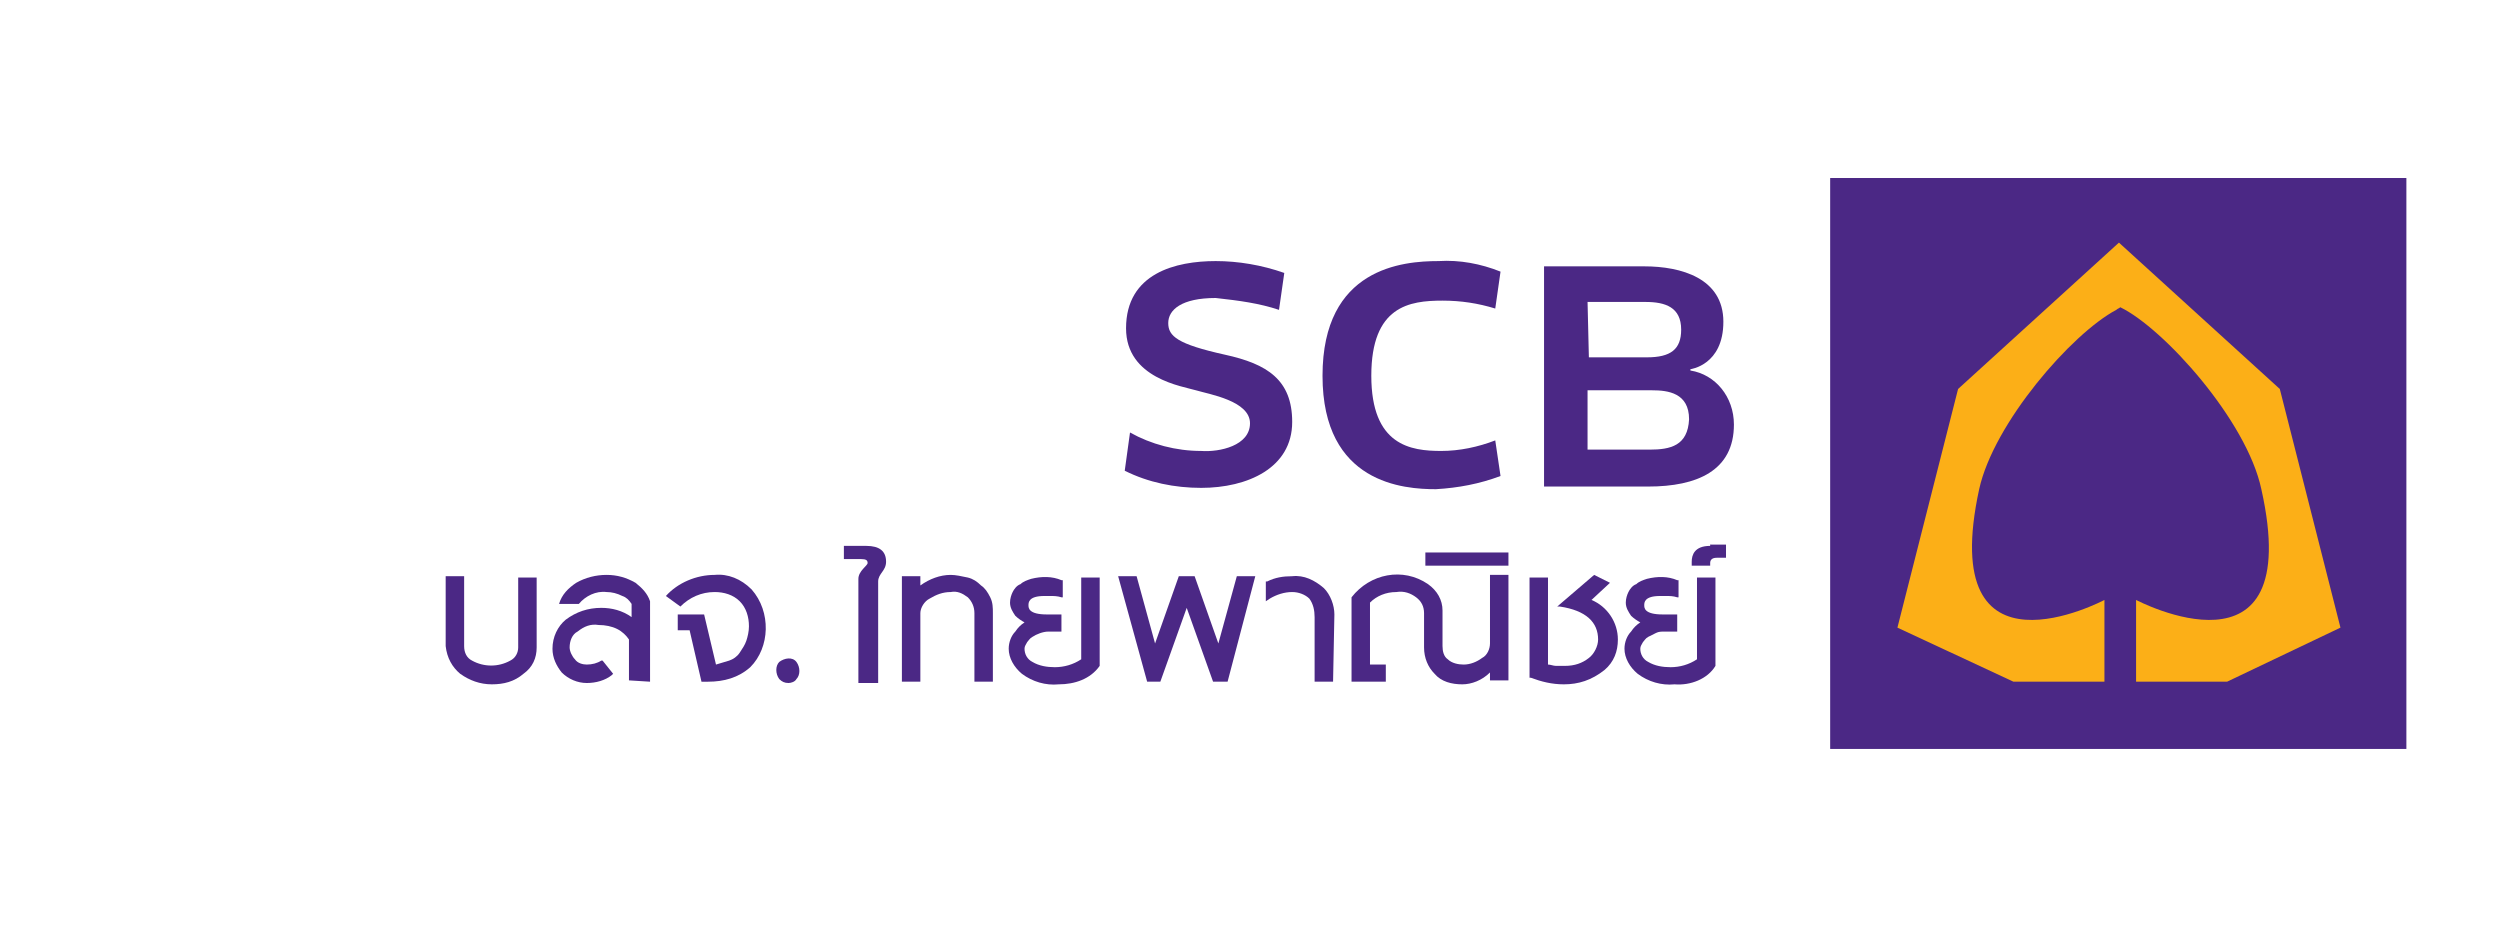
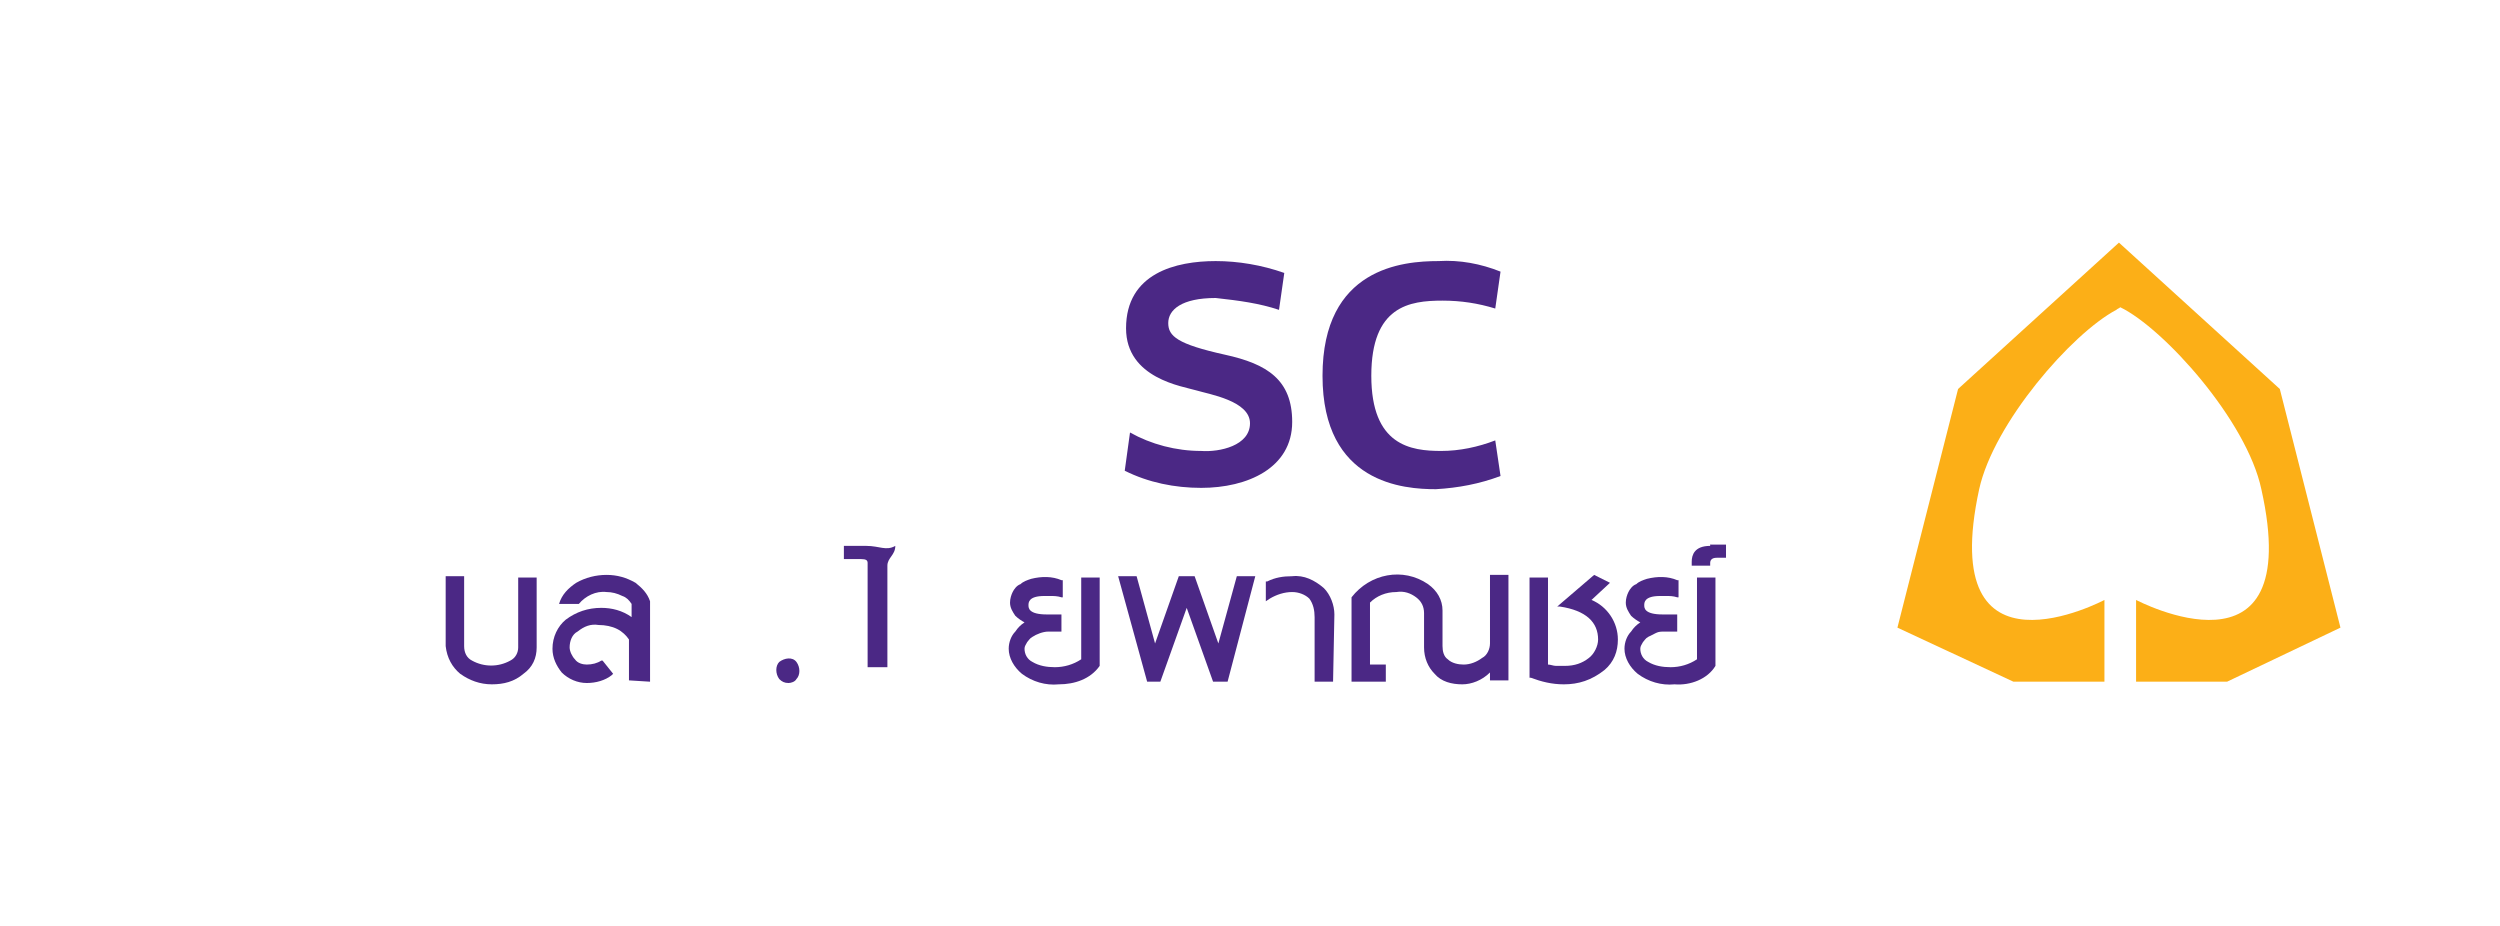
<svg xmlns="http://www.w3.org/2000/svg" version="1.1" x="0px" y="0px" viewBox="0 0 189.6 70.2" style="enable-background:new 0 0 189.6 70.2;" xml:space="preserve">
  <style type="text/css">
	.st0{fill:#4B2885;}
	.st1{fill:#FCAF17;}
</style>
  <g id="Layer_2_00000054264091224518588290000012461942653268840622_">
    <g>
      <g id="Group_2827">
        <path id="Path_1714" class="st0" d="M59.8,51.8L59.8,51.8c0.2,0,0.5-0.1,0.6-0.3c0.3-0.3,0.3-0.9,0-1.3s-0.9-0.3-1.3,0     c-0.3,0.3-0.3,0.9,0,1.3C59.3,51.7,59.5,51.8,59.8,51.8" />
        <path id="Path_1715" class="st0" d="M34.9,51.1c0.7,0.5,1.5,0.8,2.4,0.8c0.9,0,1.7-0.2,2.4-0.8l0,0c0.7-0.5,1-1.2,1-2v-5.3h-1.4     v5.3c0,0.4-0.2,0.8-0.6,1c-0.9,0.5-2,0.5-2.9,0c-0.4-0.2-0.6-0.6-0.6-1.1v-5.3h-1.4v5.3C33.9,49.9,34.3,50.6,34.9,51.1" />
-         <path id="Path_1716" class="st0" d="M75.3,51.7h-1.4v-5.2c0-0.5-0.2-0.9-0.5-1.2c-0.4-0.3-0.8-0.5-1.3-0.4     c-0.6,0-1.1,0.2-1.6,0.5c-0.4,0.2-0.7,0.7-0.7,1.1v5.2h-1.4v-8h1.4v0.7c0.7-0.5,1.5-0.8,2.3-0.8c0.4,0,0.8,0.1,1.3,0.2     c0.4,0.1,0.7,0.3,1,0.6c0.3,0.2,0.5,0.5,0.7,0.9c0.2,0.4,0.2,0.8,0.2,1.2L75.3,51.7L75.3,51.7z" />
        <path id="Path_1717" class="st0" d="M80.3,51.9c-1,0.1-2-0.2-2.8-0.8c-0.6-0.5-1-1.2-1-1.9c0-0.5,0.2-1,0.5-1.3     c0.2-0.3,0.4-0.5,0.7-0.7c-0.2-0.1-0.5-0.3-0.7-0.5c-0.2-0.3-0.4-0.6-0.4-1c0-0.3,0.1-0.6,0.2-0.8c0.1-0.2,0.3-0.5,0.6-0.6     c0.2-0.2,0.5-0.3,0.8-0.4c0.8-0.2,1.6-0.2,2.3,0.1l0.1,0v1.3l-0.1,0c-0.3-0.1-0.6-0.1-0.8-0.1c-0.2,0-0.3,0-0.5,0     c-1.2,0-1.2,0.5-1.2,0.7s0,0.7,1.4,0.7h1.1v1.3h-1c-0.4,0-0.9,0.2-1.2,0.4c-0.2,0.1-0.3,0.3-0.4,0.4c-0.1,0.2-0.2,0.3-0.2,0.5     c0,0.4,0.2,0.8,0.6,1c0.5,0.3,1.1,0.4,1.7,0.4c0.7,0,1.4-0.2,2-0.6v-6.2h1.4v6.7l0,0C82.7,51.5,81.5,51.9,80.3,51.9" />
        <path id="Path_1718" class="st0" d="M93.1,51.7H92l-2-5.6L88,51.7H87l-2.2-8h1.4l1.4,5.1l1.8-5.1h1.2l1.8,5.1l1.4-5.1h1.4     L93.1,51.7z" />
        <path id="Path_1719" class="st0" d="M101.1,51.7h-1.4v-4.9c0-0.5-0.1-1-0.4-1.4c-0.3-0.3-0.8-0.5-1.3-0.5c-0.6,0-1.2,0.2-1.7,0.5     L96,45.6v-1.5l0.1,0c0.6-0.3,1.2-0.4,1.9-0.4c0.9-0.1,1.7,0.3,2.4,0.9c0.5,0.5,0.8,1.3,0.8,2L101.1,51.7L101.1,51.7z" />
        <path id="Path_1720" class="st0" d="M110.9,51.9c-0.8,0-1.6-0.2-2.1-0.8c-0.5-0.5-0.8-1.2-0.8-2v-2.6c0-0.5-0.2-0.9-0.6-1.2     c-0.4-0.3-0.9-0.5-1.5-0.4c-0.8,0-1.5,0.3-2,0.8v4.7h1.2v1.3h-2.6l0-6.4c1.4-1.8,3.9-2.3,5.8-1c0.7,0.5,1.1,1.2,1.1,2v2.7     c0,0.4,0.1,0.8,0.4,1c0.3,0.3,0.8,0.4,1.2,0.4c0.5,0,1-0.2,1.4-0.5c0.4-0.2,0.6-0.7,0.6-1.1v-5.2h1.4v8H113v-0.6     C112.4,51.6,111.6,51.9,110.9,51.9" />
        <path id="Path_1721" class="st0" d="M118.6,51.9c-0.9,0-1.7-0.2-2.5-0.5l-0.1,0v-7.6h1.4v6.6c0.2,0,0.4,0.1,0.6,0.1     c0.2,0,0.5,0,0.7,0c0.7,0,1.3-0.2,1.8-0.6c0.4-0.3,0.7-0.9,0.7-1.4c0-1.3-0.9-2.2-2.9-2.5l-0.2,0l2.8-2.4l1.2,0.6l-1.4,1.3     c1.2,0.5,2,1.7,2,3c0,0.9-0.3,1.7-1,2.3C120.7,51.6,119.7,51.9,118.6,51.9L118.6,51.9L118.6,51.9z" />
        <path id="Path_1722" class="st0" d="M127,51.9c-1,0.1-2-0.2-2.8-0.8c-0.6-0.5-1-1.2-1-1.9c0-0.5,0.2-1,0.5-1.3     c0.2-0.3,0.4-0.5,0.7-0.7c-0.2-0.1-0.5-0.3-0.7-0.5c-0.2-0.3-0.4-0.6-0.4-1c0-0.3,0.1-0.6,0.2-0.8c0.1-0.2,0.3-0.5,0.6-0.6     c0.2-0.2,0.5-0.3,0.8-0.4c0.8-0.2,1.6-0.2,2.3,0.1l0.1,0v1.3l-0.1,0c-0.3-0.1-0.6-0.1-0.8-0.1c-0.2,0-0.3,0-0.5,0     c-1.2,0-1.2,0.5-1.2,0.7s0,0.7,1.4,0.7h1.1v1.3h-1c-0.2,0-0.4,0-0.6,0.1s-0.4,0.2-0.6,0.3c-0.2,0.1-0.3,0.3-0.4,0.4     c-0.1,0.2-0.2,0.3-0.2,0.5c0,0.4,0.2,0.8,0.6,1c0.5,0.3,1.1,0.4,1.7,0.4c0.7,0,1.4-0.2,2-0.6v-6.2h1.4v6.7l0,0     C129.5,51.5,128.2,52,127,51.9" />
-         <path id="Path_1723" class="st0" d="M65.7,41.4H64v1h1.3c0.4,0,0.5,0.1,0.5,0.3c0,0.2-0.7,0.6-0.7,1.2v7.9h1.5v-7.7     c0-0.6,0.6-0.8,0.6-1.5C67.2,41.8,66.7,41.4,65.7,41.4" />
+         <path id="Path_1723" class="st0" d="M65.7,41.4H64v1h1.3c0.4,0,0.5,0.1,0.5,0.3v7.9h1.5v-7.7     c0-0.6,0.6-0.8,0.6-1.5C67.2,41.8,66.7,41.4,65.7,41.4" />
        <path id="Path_1724" class="st0" d="M49.3,51.7v-6.1c-0.2-0.6-0.6-1-1.1-1.4c-0.7-0.4-1.4-0.6-2.2-0.6c-0.8,0-1.6,0.2-2.3,0.6     c-0.6,0.4-1.1,0.9-1.3,1.6h1.5c0.5-0.6,1.3-1,2.1-0.9c0.4,0,0.8,0.1,1.2,0.3c0.3,0.1,0.5,0.3,0.7,0.6l0,1     c-0.7-0.5-1.5-0.7-2.3-0.7c-1,0-1.9,0.3-2.7,0.9c-0.6,0.5-1,1.3-1,2.2c0,0.7,0.3,1.3,0.7,1.8c0.5,0.5,1.2,0.8,1.9,0.8     c0.7,0,1.4-0.2,1.9-0.6l0.1-0.1l-0.8-1l-0.1,0c-0.3,0.2-0.7,0.3-1.1,0.3c-0.3,0-0.7-0.1-0.9-0.4c-0.2-0.2-0.4-0.6-0.4-0.9     c0-0.5,0.2-1,0.6-1.2c0.5-0.4,1-0.6,1.6-0.5c0.5,0,1,0.1,1.4,0.3c0.4,0.2,0.7,0.5,0.9,0.8v3.1L49.3,51.7L49.3,51.7z" />
-         <path id="Path_1725" class="st0" d="M57,44.7c-0.8-0.8-1.8-1.2-2.8-1.1c-1.4,0-2.8,0.6-3.7,1.6l1.1,0.8c0.7-0.7,1.6-1.1,2.6-1.1     c0.7,0,1.4,0.2,1.9,0.7c0.5,0.5,0.7,1.2,0.7,1.9c0,0.4-0.1,0.8-0.2,1.1c-0.1,0.3-0.3,0.6-0.5,0.9c-0.2,0.3-0.5,0.5-0.8,0.6     c-0.3,0.1-0.7,0.2-1,0.3l-0.9-3.8h-2v1.2h0.9l0.9,3.9h0.1c0.2,0,0.3,0,0.4,0c1.2,0,2.3-0.3,3.2-1.1C58.4,49.1,58.5,46.4,57,44.7" />
-         <rect id="Rectangle_7741" x="108.1" y="41.9" class="st0" width="6.3" height="1" />
        <path id="Path_1726" class="st0" d="M129.7,41.4c-1.2,0-1.4,0.7-1.4,1.2v0.3h1.4v-0.2c0-0.2,0.1-0.4,0.5-0.4h0.7v-1H129.7     L129.7,41.4z" />
        <path id="Path_1727" class="st0" d="M97,23.5l0.4-2.8c-1.7-0.6-3.5-0.9-5.2-0.9c-3,0-6.8,0.9-6.8,5.1c0,3.8,4.3,4.4,5.3,4.7     s4.1,0.8,4.1,2.5c0,1.7-2.3,2.2-3.7,2.1c-1.9,0-3.8-0.5-5.4-1.4l-0.4,2.9c1.8,0.9,3.8,1.3,5.8,1.3c3.5,0,6.9-1.5,6.9-5     c0-3.2-1.9-4.4-5.1-5.1c-3.6-0.8-4.3-1.4-4.3-2.4s1-1.9,3.6-1.9C94,22.8,95.5,23,97,23.5" />
        <path id="Path_1728" class="st0" d="M113.4,23.4l0.4-2.8c-1.5-0.6-3.1-0.9-4.7-0.8c-2.7,0-8.8,0.5-8.8,8.7s6.2,8.6,8.6,8.6     c1.7-0.1,3.3-0.4,4.9-1l-0.4-2.7c-1.3,0.5-2.7,0.8-4.1,0.8c-2.3,0-5.3-0.4-5.3-5.7s2.9-5.7,5.4-5.7     C110.8,22.8,112.1,23,113.4,23.4" />
-         <path id="Path_1729" class="st0" d="M125.1,34.1c-1.6,0-4.7,0-4.7,0l0-4.5c0,0,3.7,0,4.9,0s2.8,0.2,2.8,2.2     C128,33.8,126.7,34.1,125.1,34.1 M120.4,22.9c0,0,2.9,0,4.4,0s2.7,0.4,2.7,2.1c0,1.5-0.8,2.1-2.6,2.1s-4.4,0-4.4,0     S120.4,22.9,120.4,22.9z M128.2,28.1c0,0,0-0.1,0-0.1c0,0,2.5-0.3,2.5-3.6s-3.2-4.2-6-4.2h-7.6v16.7c0,0,4.2,0,7.9,0     s6.5-1.2,6.5-4.7C131.5,30.1,130.1,28.4,128.2,28.1" />
-         <path id="Path_1730" class="st0" d="M182.5,56.8h-43.7V13.5h43.7V56.8z" />
        <path id="Path_1731" class="st1" d="M177.5,47.6l-4.6-18.1l-12.2-11.1l-12.2,11.1l-4.6,18.1l8.8,4.1h6.9v-6.2     c0,0-12.8,6.8-9.5-8.4c1.1-5,7-11.8,10.4-13.6c0.1-0.1,0.2-0.1,0.3-0.2c3.3,1.6,9.6,8.6,10.7,13.8c3.4,15.2-9.5,8.4-9.5,8.4v6.2     h6.9L177.5,47.6L177.5,47.6z" />
      </g>
    </g>
  </g>
  <g id="Layer_3">
</g>
</svg>